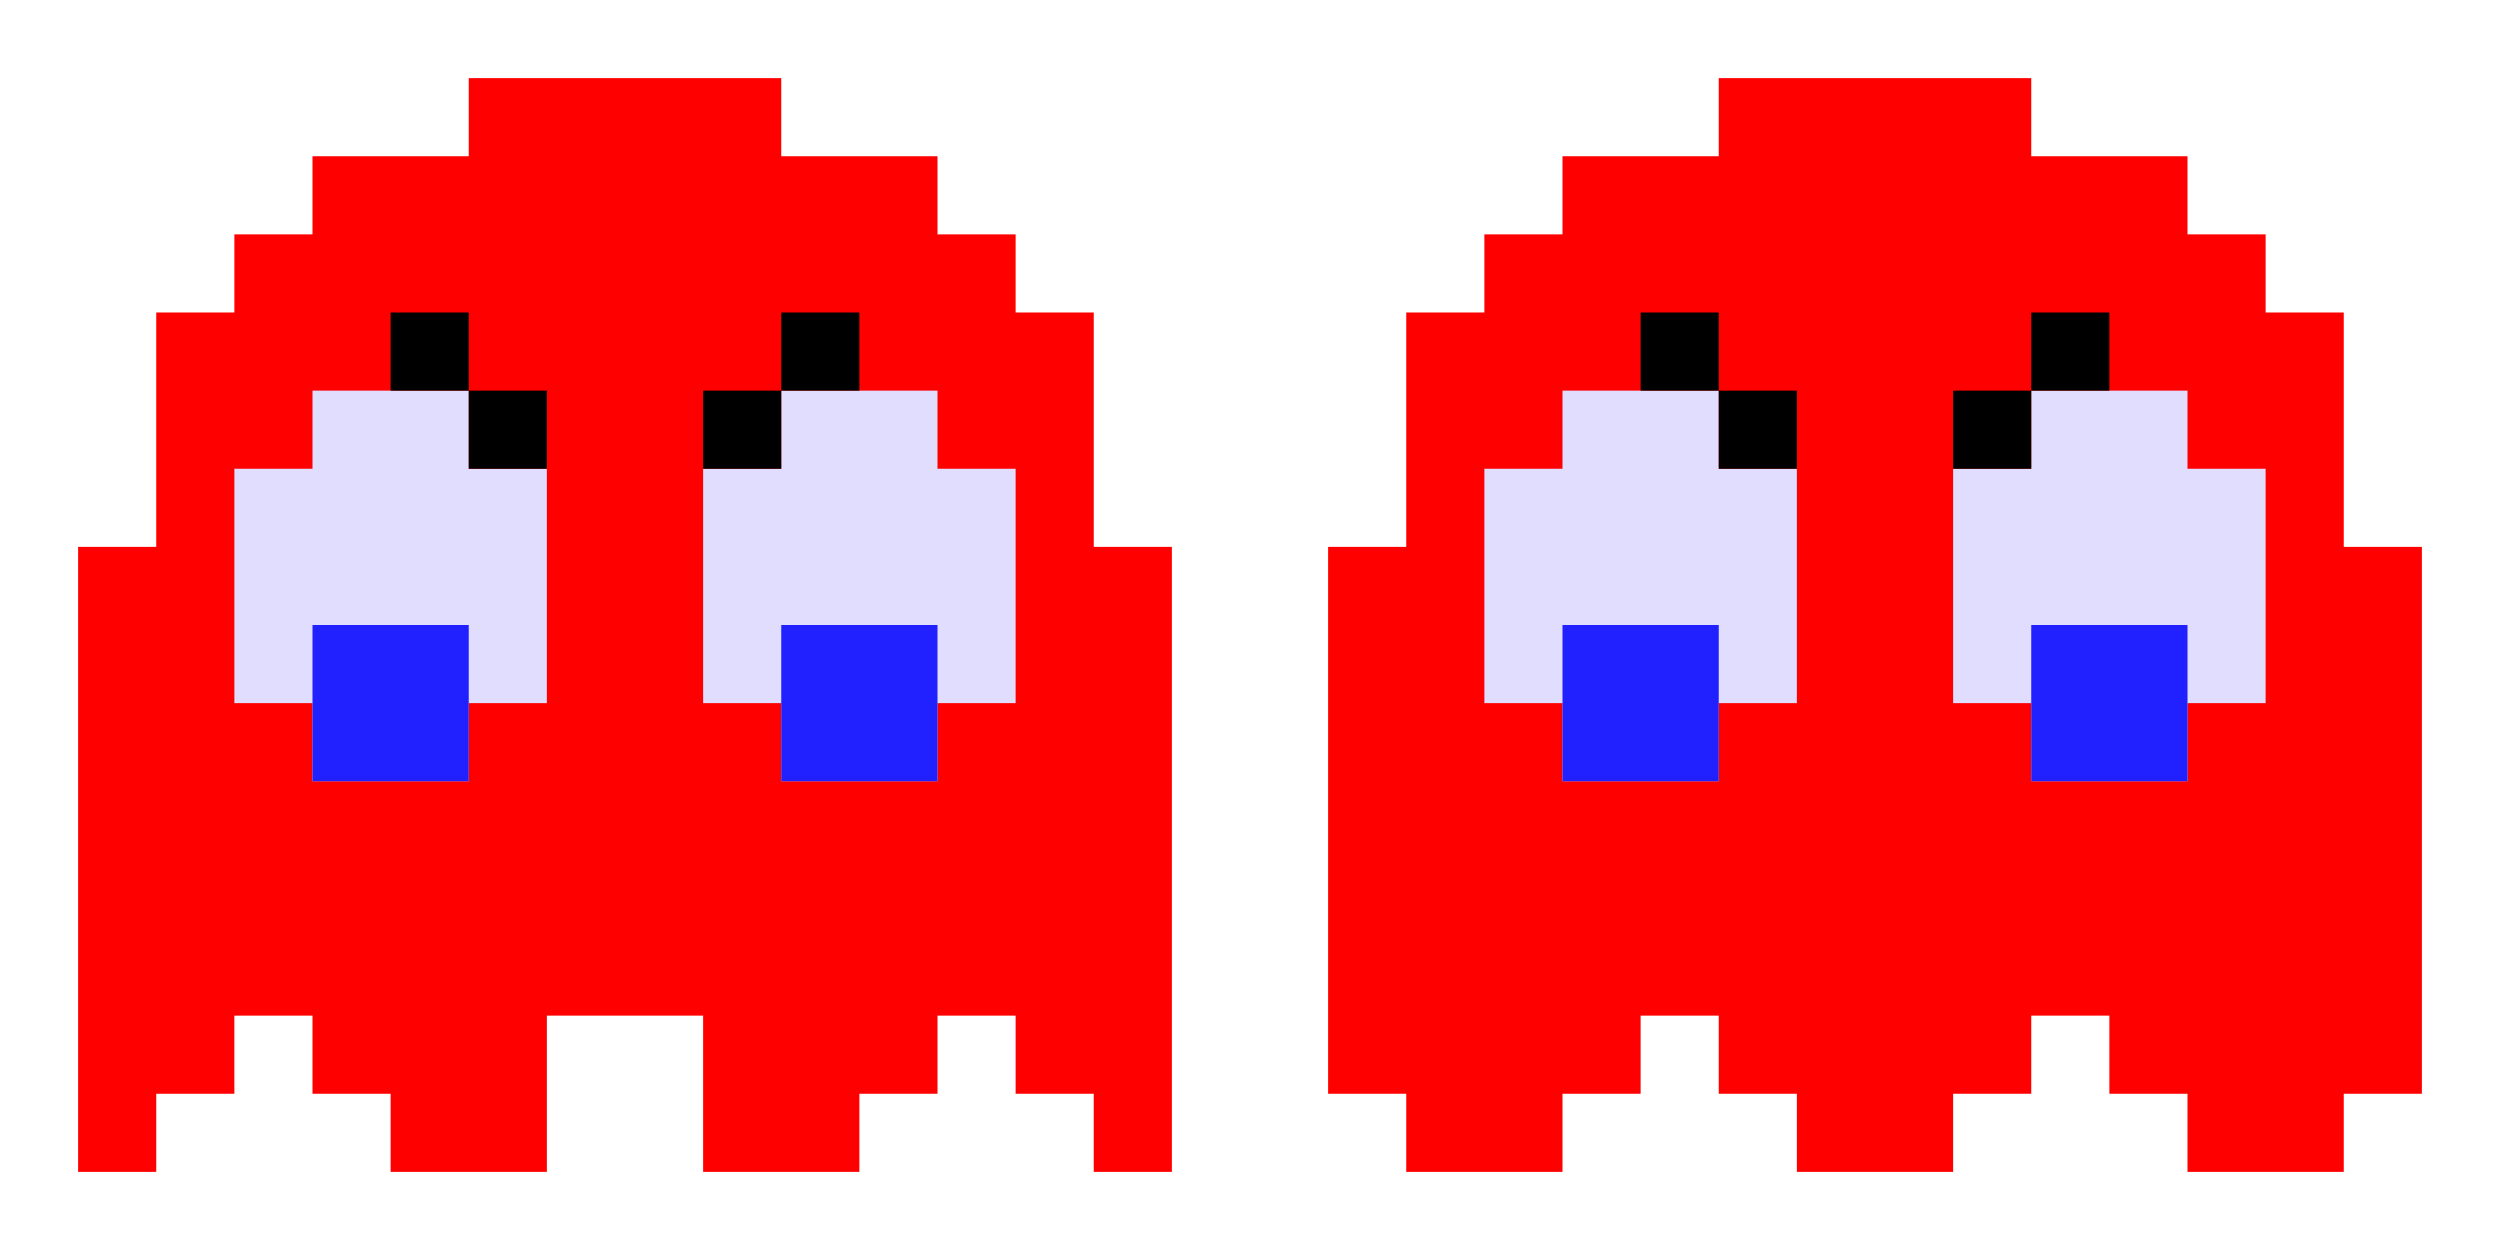
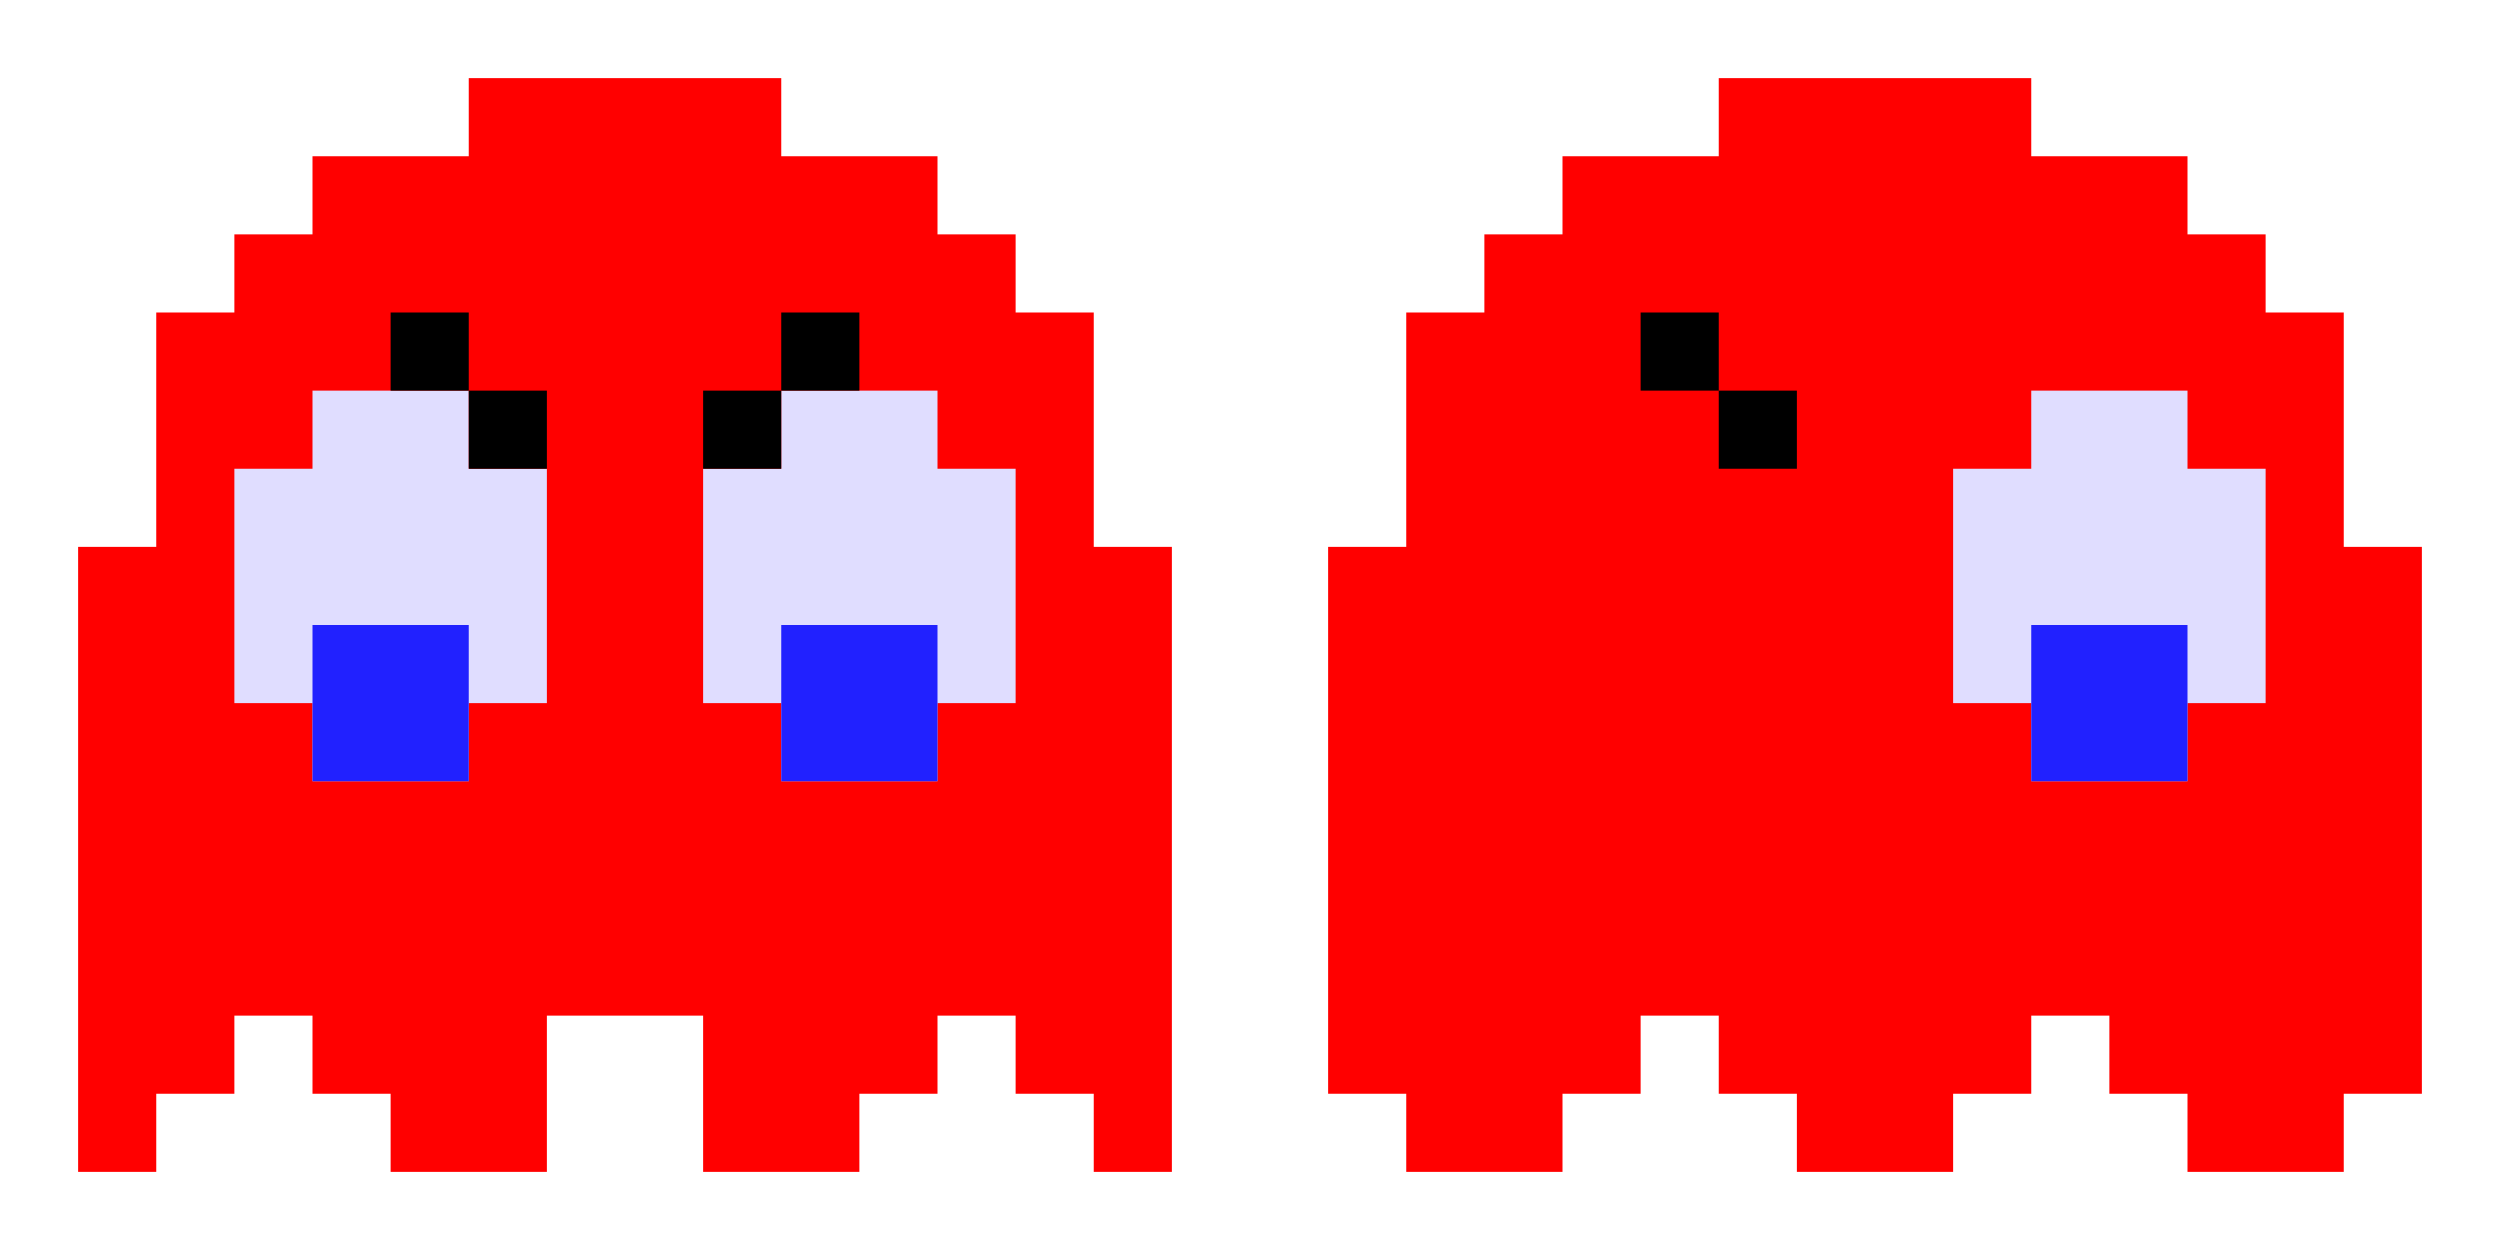
<svg xmlns="http://www.w3.org/2000/svg" width="32" height="16" viewBox="0 0 32 16" fill="none">
  <path d="M3 3V4H2V7H1V15H2V14H3V13H4V14H5V15H7V13H9V15H11V14H12V13H13V14H14V15H15V7H14V4H13V3H12V2H10V1H6V2H5H4V3H3Z" fill="#FF0000" />
  <path d="M4 9V10H6V9H7V6H6V5H4V6H3V9H4Z" fill="#E0DDFF" />
-   <path d="M4 10V8H6V10H4Z" fill="#2121FF" />
+   <path d="M4 10V8H6V10H4" fill="#2121FF" />
  <path d="M10 9V10H12V9H13V6H12V5H10V6H9V9H10Z" fill="#E0DDFF" />
  <path d="M10 10V8H12V10H10Z" fill="#2121FF" />
  <path d="M19 3V4H18V7H17V14H18V15H20V14H21V13H22V14H23V15H25V14H26V13H27V14H28V15H30V14H31V7H30V4H29V3H28V2H26V1H22V2H21H20V3H19Z" fill="#FF0000" />
-   <path d="M20 9V10H22V9H23V6H22V5H20V6H19V9H20Z" fill="#E0DDFF" />
-   <path d="M20 10V8H22V10H20Z" fill="#2121FF" />
  <path d="M26 9V10H28V9H29V6H28V5H26V6H25V9H26Z" fill="#E0DDFF" />
  <path d="M26 10V8H28V10H26Z" fill="#2121FF" />
  <path d="M7 6H6V5H5V4H6V5H7V6Z" fill="black" />
  <path d="M9 6H10V5H11V4H10V5H9V6Z" fill="black" />
  <path d="M23 6H22V5H21V4H22V5H23V6Z" fill="black" />
-   <path d="M25 6H26V5H27V4H26V5H25V6Z" fill="black" />
</svg>